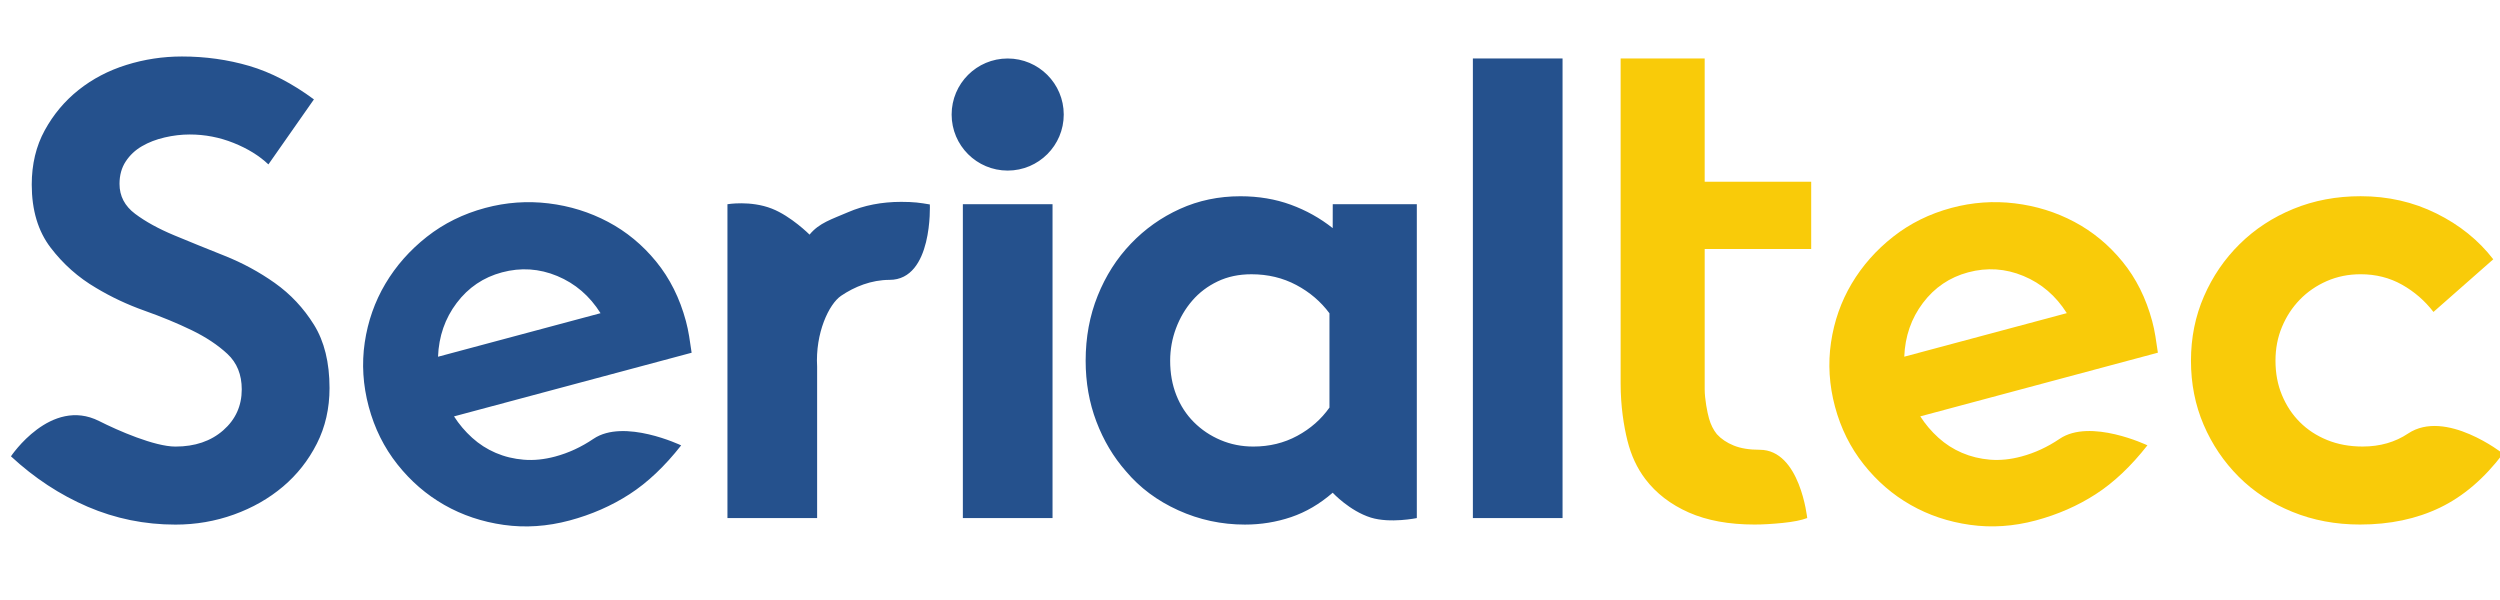
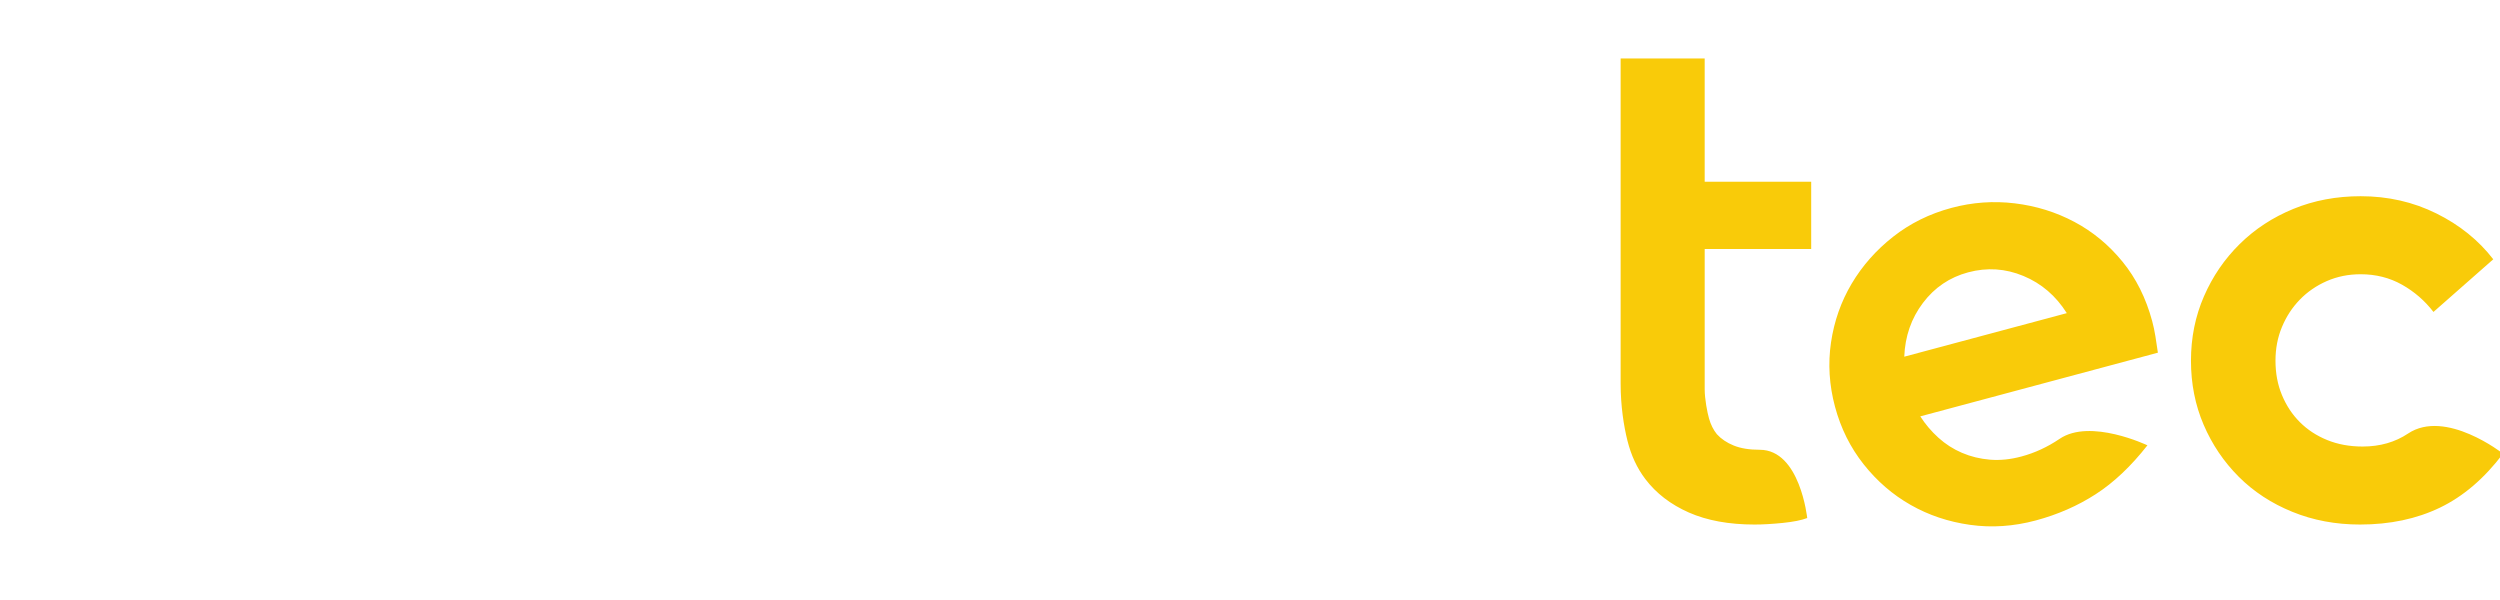
<svg xmlns="http://www.w3.org/2000/svg" xmlns:ns1="http://www.inkscape.org/namespaces/inkscape" xmlns:ns2="http://sodipodi.sourceforge.net/DTD/sodipodi-0.dtd" width="200mm" height="48mm" viewBox="0 0 200 48" version="1.1" id="svg684" ns1:version="1.0.1 (1867368bb3, 2020-10-26)" ns2:docname="Logo.svg">
  <defs id="defs678" />
  <ns2:namedview id="base" pagecolor="#ffffff" bordercolor="#666666" borderopacity="1.0" ns1:pageopacity="0.0" ns1:pageshadow="2" ns1:zoom="0.35" ns1:cx="-52.857143" ns1:cy="200" ns1:document-units="mm" ns1:current-layer="layer1" ns1:document-rotation="0" showgrid="false" />
  <g ns1:label="Layer 1" ns1:groupmode="layer" id="layer1">
    <g id="g8950" transform="matrix(4.41,0,0,4.41,-387.441,-709.388)">
      <g transform="matrix(0.058,0,0,0.058,103.304,144.781)" id="g8938">
        <g transform="matrix(4.667,0,0,-4.667,-399.697,434.705)" id="g8932" />
        <g transform="matrix(4.667,0,0,-4.667,-428.383,305.247)" id="g8936" />
      </g>
      <g transform="matrix(0.09,0,0,0.09,147.962,115.951)" id="g8948">
        <g transform="matrix(4.667,0,0,-4.667,-464.743,510.767)" id="g8942">
-           <path ns1:connector-curvature="0" id="path8940" style="fill:#25518d;fill-opacity:1;fill-rule:evenodd;stroke:none" d="m 0,0 c -1.337,0 -2.421,-1.084 -2.421,-2.421 0,-1.336 1.084,-2.42 2.421,-2.42 1.337,0 2.421,1.084 2.421,2.42 C 2.421,-1.084 1.337,0 0,0 m 20.091,-19.849 h 3.873 V 0 h -3.873 z m -6.194,4.773 c -0.356,-0.505 -0.819,-0.912 -1.39,-1.221 -0.571,-0.309 -1.203,-0.463 -1.896,-0.463 -0.505,0 -0.978,0.093 -1.418,0.281 -0.44,0.186 -0.823,0.444 -1.151,0.772 -0.328,0.327 -0.58,0.716 -0.758,1.165 -0.178,0.449 -0.267,0.945 -0.267,1.488 0,0.487 0.085,0.955 0.253,1.404 0.169,0.449 0.402,0.847 0.702,1.193 0.299,0.347 0.664,0.623 1.095,0.829 0.43,0.206 0.917,0.309 1.46,0.309 0.711,0 1.357,-0.155 1.938,-0.464 0.58,-0.308 1.057,-0.716 1.432,-1.221 z m 0.14,7.75 c -0.543,0.431 -1.147,0.768 -1.811,1.011 -0.665,0.243 -1.39,0.365 -2.176,0.365 -0.936,0 -1.807,-0.182 -2.611,-0.547 C 6.633,-6.862 5.927,-7.363 5.319,-8 4.71,-8.636 4.233,-9.385 3.887,-10.246 c -0.347,-0.861 -0.52,-1.797 -0.52,-2.808 0,-0.936 0.154,-1.811 0.463,-2.625 0.309,-0.815 0.735,-1.531 1.278,-2.148 0.599,-0.712 1.352,-1.274 2.26,-1.685 0.908,-0.412 1.868,-0.618 2.878,-0.618 0.693,0 1.357,0.108 1.994,0.323 0.636,0.215 1.236,0.566 1.797,1.053 0,0 0.728,-0.787 1.647,-1.074 0.831,-0.259 1.986,-0.021 1.986,-0.021 V -6.294 H 14.039 Z M -1.936,-19.849 H 1.937 V -6.294 H -1.936 Z M -3.938,-6.22 c -0.178,0.018 -0.398,0.028 -0.66,0.028 -0.842,0 -1.61,-0.15 -2.302,-0.449 -0.693,-0.3 -1.245,-0.46 -1.657,-0.966 0,0 -0.796,0.797 -1.63,1.123 -0.917,0.36 -1.916,0.19 -1.916,0.19 v -13.555 h 3.873 v 6.536 c -0.084,1.462 0.514,2.711 1.035,3.064 0.58,0.393 1.306,0.688 2.092,0.688 1.882,0 1.741,3.257 1.741,3.257 -0.206,0.037 -0.398,0.065 -0.576,0.084 m -20.665,-6.661 c 0.034,0.882 0.302,1.656 0.806,2.323 0.504,0.667 1.156,1.107 1.955,1.321 0.815,0.219 1.611,0.166 2.388,-0.157 0.777,-0.324 1.4,-0.859 1.87,-1.606 z m 10.846,0.883 c -0.037,0.228 -0.084,0.445 -0.139,0.653 -0.266,0.992 -0.695,1.849 -1.285,2.572 -0.59,0.723 -1.283,1.295 -2.079,1.717 -0.795,0.421 -1.652,0.688 -2.571,0.799 -0.918,0.111 -1.829,0.045 -2.732,-0.197 -0.948,-0.254 -1.789,-0.67 -2.523,-1.247 -0.734,-0.578 -1.331,-1.254 -1.79,-2.027 -0.459,-0.774 -0.756,-1.62 -0.892,-2.537 -0.135,-0.917 -0.077,-1.842 0.173,-2.775 0.25,-0.933 0.662,-1.762 1.238,-2.489 0.576,-0.727 1.252,-1.311 2.029,-1.754 0.777,-0.442 1.632,-0.729 2.564,-0.86 0.932,-0.131 1.879,-0.068 2.842,0.19 0.947,0.254 1.81,0.632 2.588,1.134 0.778,0.502 1.522,1.205 2.232,2.11 0,0 -2.467,1.177 -3.789,0.282 -0.524,-0.355 -1.075,-0.609 -1.652,-0.764 -0.475,-0.127 -0.926,-0.173 -1.356,-0.137 -0.431,0.035 -0.834,0.133 -1.21,0.294 -0.377,0.161 -0.717,0.38 -1.021,0.655 -0.304,0.276 -0.565,0.583 -0.782,0.922 l 10.262,2.749 c -0.034,0.245 -0.07,0.482 -0.107,0.71 m -17.891,2.3 c -0.674,0.477 -1.4,0.87 -2.176,1.179 -0.777,0.309 -1.502,0.604 -2.176,0.884 -0.674,0.281 -1.236,0.59 -1.685,0.927 -0.449,0.337 -0.674,0.767 -0.674,1.292 0,0.374 0.089,0.697 0.267,0.968 0.178,0.271 0.411,0.492 0.702,0.66 0.29,0.169 0.618,0.295 0.983,0.379 0.365,0.085 0.725,0.127 1.081,0.127 0.655,0 1.287,-0.122 1.895,-0.365 0.608,-0.244 1.109,-0.553 1.502,-0.927 l 1.966,2.808 c -0.936,0.692 -1.868,1.174 -2.794,1.446 -0.927,0.271 -1.895,0.407 -2.906,0.407 -0.824,0 -1.624,-0.122 -2.401,-0.365 -0.777,-0.243 -1.465,-0.604 -2.064,-1.081 -0.599,-0.477 -1.086,-1.058 -1.46,-1.741 -0.375,-0.683 -0.562,-1.465 -0.562,-2.344 0,-1.105 0.272,-2.013 0.815,-2.724 0.543,-0.712 1.197,-1.292 1.965,-1.741 0.655,-0.393 1.352,-0.721 2.092,-0.983 0.739,-0.262 1.418,-0.543 2.036,-0.842 0.618,-0.3 1.132,-0.642 1.544,-1.025 0.412,-0.384 0.618,-0.894 0.618,-1.53 0,-0.712 -0.267,-1.302 -0.8,-1.769 -0.534,-0.468 -1.222,-0.702 -2.064,-0.702 -0.899,0 -2.481,0.69 -3.295,1.102 -2.09,1.056 -3.809,-1.523 -3.809,-1.523 1.011,-0.937 2.115,-1.662 3.313,-2.177 1.198,-0.514 2.462,-0.772 3.791,-0.772 0.88,0 1.722,0.145 2.527,0.435 0.805,0.29 1.511,0.693 2.12,1.208 0.608,0.515 1.095,1.132 1.46,1.853 0.365,0.72 0.548,1.521 0.548,2.401 0,1.104 -0.225,2.017 -0.674,2.738 -0.449,0.72 -1.011,1.319 -1.685,1.797" />
-         </g>
+           </g>
        <g transform="matrix(4.667,0,0,-4.667,-182.471,586.359)" id="g8946">
          <path ns1:connector-curvature="0" id="path8944" style="fill:#f9cb09;fill-opacity:1;fill-rule:nonzero;stroke:none" d="m 0,0 c -0.562,-0.375 -1.217,-0.562 -1.966,-0.562 -0.561,0 -1.071,0.094 -1.53,0.281 -0.459,0.187 -0.852,0.445 -1.179,0.772 -0.328,0.328 -0.585,0.716 -0.772,1.166 -0.188,0.449 -0.281,0.945 -0.281,1.488 0,0.524 0.093,1.011 0.281,1.46 0.187,0.449 0.444,0.842 0.772,1.179 0.327,0.337 0.716,0.604 1.165,0.801 0.449,0.196 0.936,0.294 1.46,0.294 0.655,0 1.25,-0.15 1.783,-0.449 C 0.267,6.13 0.72,5.737 1.095,5.251 L 3.678,7.525 C 3.042,8.349 2.223,9.009 1.221,9.505 0.22,10.001 -0.87,10.249 -2.05,10.249 c -1.048,0 -2.017,-0.183 -2.906,-0.548 -0.889,-0.365 -1.661,-0.87 -2.316,-1.516 -0.656,-0.646 -1.171,-1.4 -1.545,-2.26 -0.375,-0.862 -0.561,-1.788 -0.561,-2.78 0,-0.993 0.182,-1.914 0.547,-2.766 0.365,-0.852 0.871,-1.6 1.516,-2.246 0.646,-0.646 1.418,-1.151 2.317,-1.516 0.898,-0.366 1.872,-0.548 2.92,-0.548 1.292,0 2.443,0.243 3.454,0.73 1.011,0.487 1.918,1.264 2.724,2.331 0,0 -2.479,1.95 -4.1,0.87 m -21.76,3.318 c 0.034,0.882 0.303,1.656 0.807,2.323 0.503,0.666 1.155,1.107 1.955,1.321 0.814,0.218 1.61,0.166 2.387,-0.158 0.777,-0.323 1.4,-0.859 1.871,-1.605 z M -10.914,4.2 c -0.037,0.229 -0.083,0.446 -0.139,0.654 -0.266,0.991 -0.694,1.849 -1.285,2.572 -0.59,0.722 -1.283,1.294 -2.078,1.716 -0.796,0.422 -1.653,0.688 -2.571,0.799 -0.919,0.111 -1.83,0.046 -2.733,-0.196 -0.948,-0.254 -1.789,-0.67 -2.523,-1.248 -0.734,-0.577 -1.33,-1.253 -1.79,-2.027 -0.459,-0.774 -0.756,-1.619 -0.891,-2.536 -0.135,-0.917 -0.078,-1.842 0.172,-2.775 0.25,-0.933 0.663,-1.763 1.238,-2.489 0.576,-0.727 1.252,-1.312 2.03,-1.754 0.777,-0.443 1.631,-0.729 2.563,-0.86 0.932,-0.132 1.879,-0.068 2.842,0.19 0.947,0.254 1.81,0.632 2.588,1.134 0.778,0.502 1.523,1.205 2.232,2.11 0,0 -2.466,1.177 -3.789,0.282 -0.524,-0.355 -1.075,-0.61 -1.652,-0.764 -0.474,-0.128 -0.926,-0.173 -1.356,-0.138 -0.43,0.036 -0.834,0.134 -1.21,0.295 -0.376,0.161 -0.717,0.379 -1.021,0.655 -0.304,0.276 -0.565,0.583 -0.782,0.921 l 10.262,2.75 c -0.034,0.245 -0.07,0.481 -0.107,0.709 M -30.38,16.199 h -3.63 V 2.159 c 0,-0.973 0.135,-1.832 0.294,-2.468 0.159,-0.636 0.416,-1.189 0.772,-1.657 0.468,-0.617 1.095,-1.099 1.881,-1.446 0.787,-0.346 1.732,-0.519 2.836,-0.519 0.356,0 0.763,0.024 1.222,0.07 0.458,0.047 0.809,0.117 1.053,0.211 0,0 -0.307,2.948 -2.05,2.948 -0.449,0 -0.824,0.061 -1.123,0.183 -0.3,0.121 -0.543,0.285 -0.73,0.491 -0.15,0.187 -0.263,0.411 -0.337,0.674 -0.075,0.262 -0.188,0.84 -0.188,1.271 v 6.052 h 4.6 v 2.904 h -4.6 z" />
        </g>
      </g>
    </g>
  </g>
</svg>